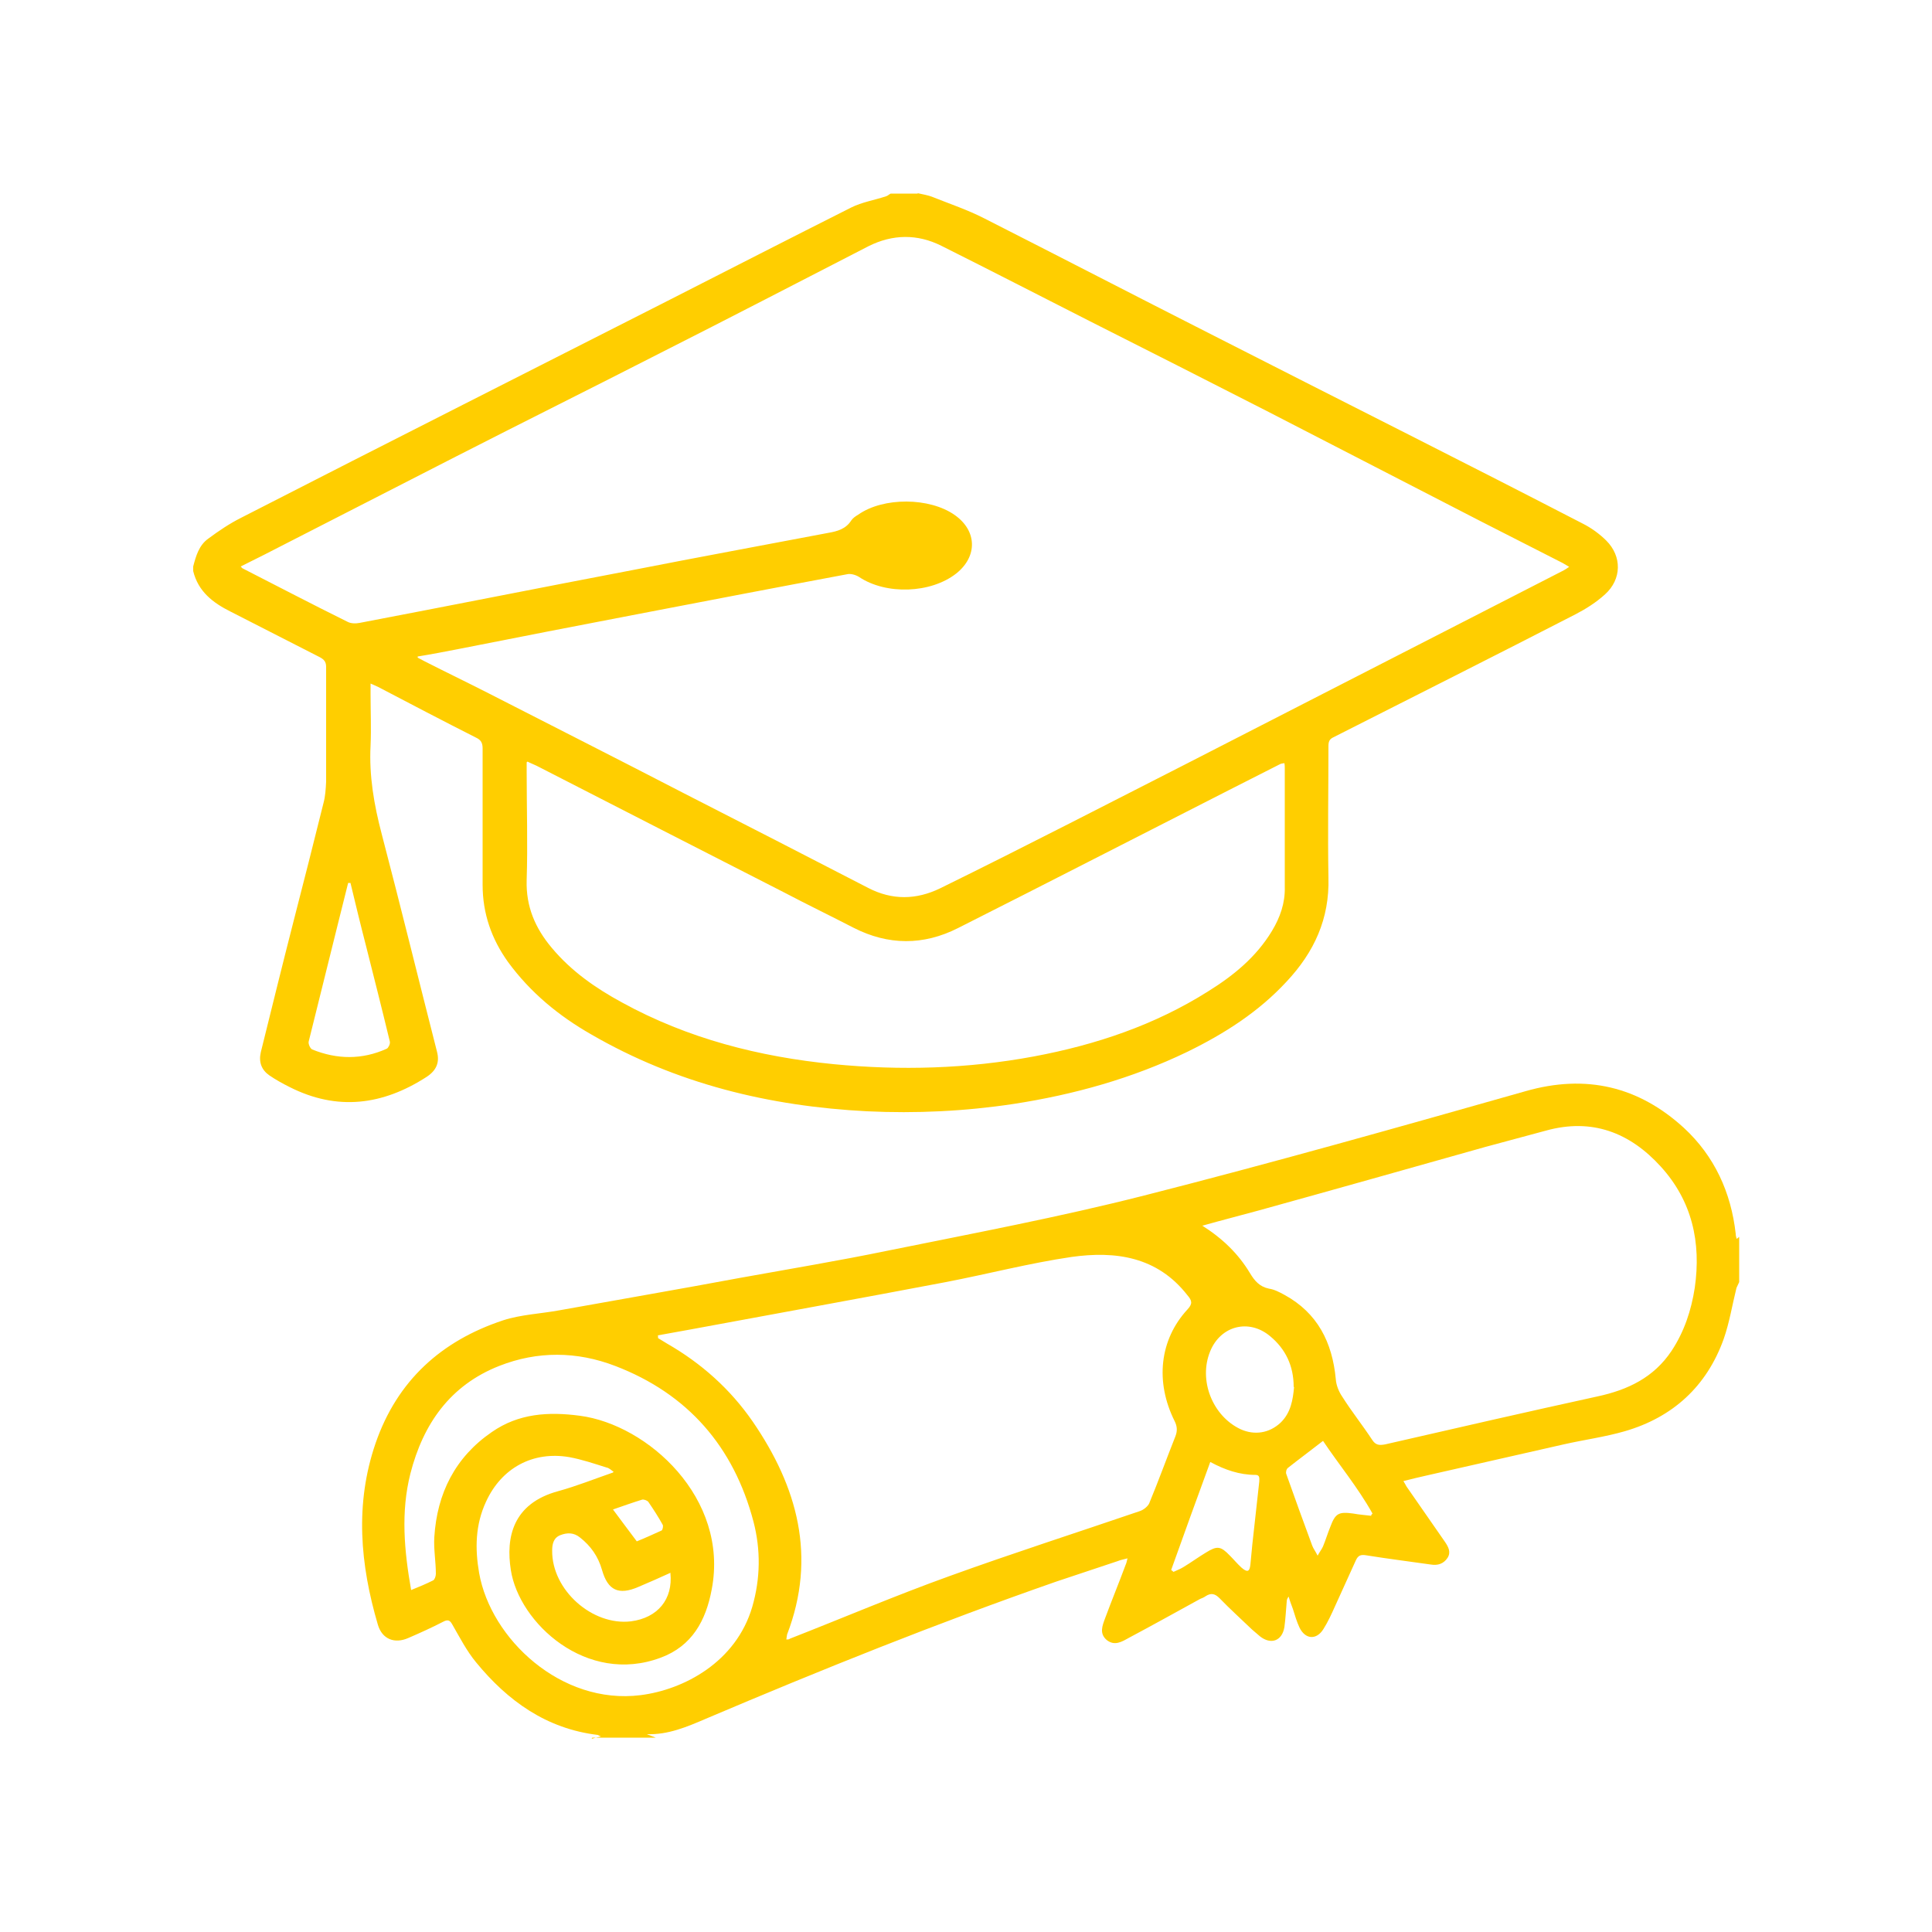
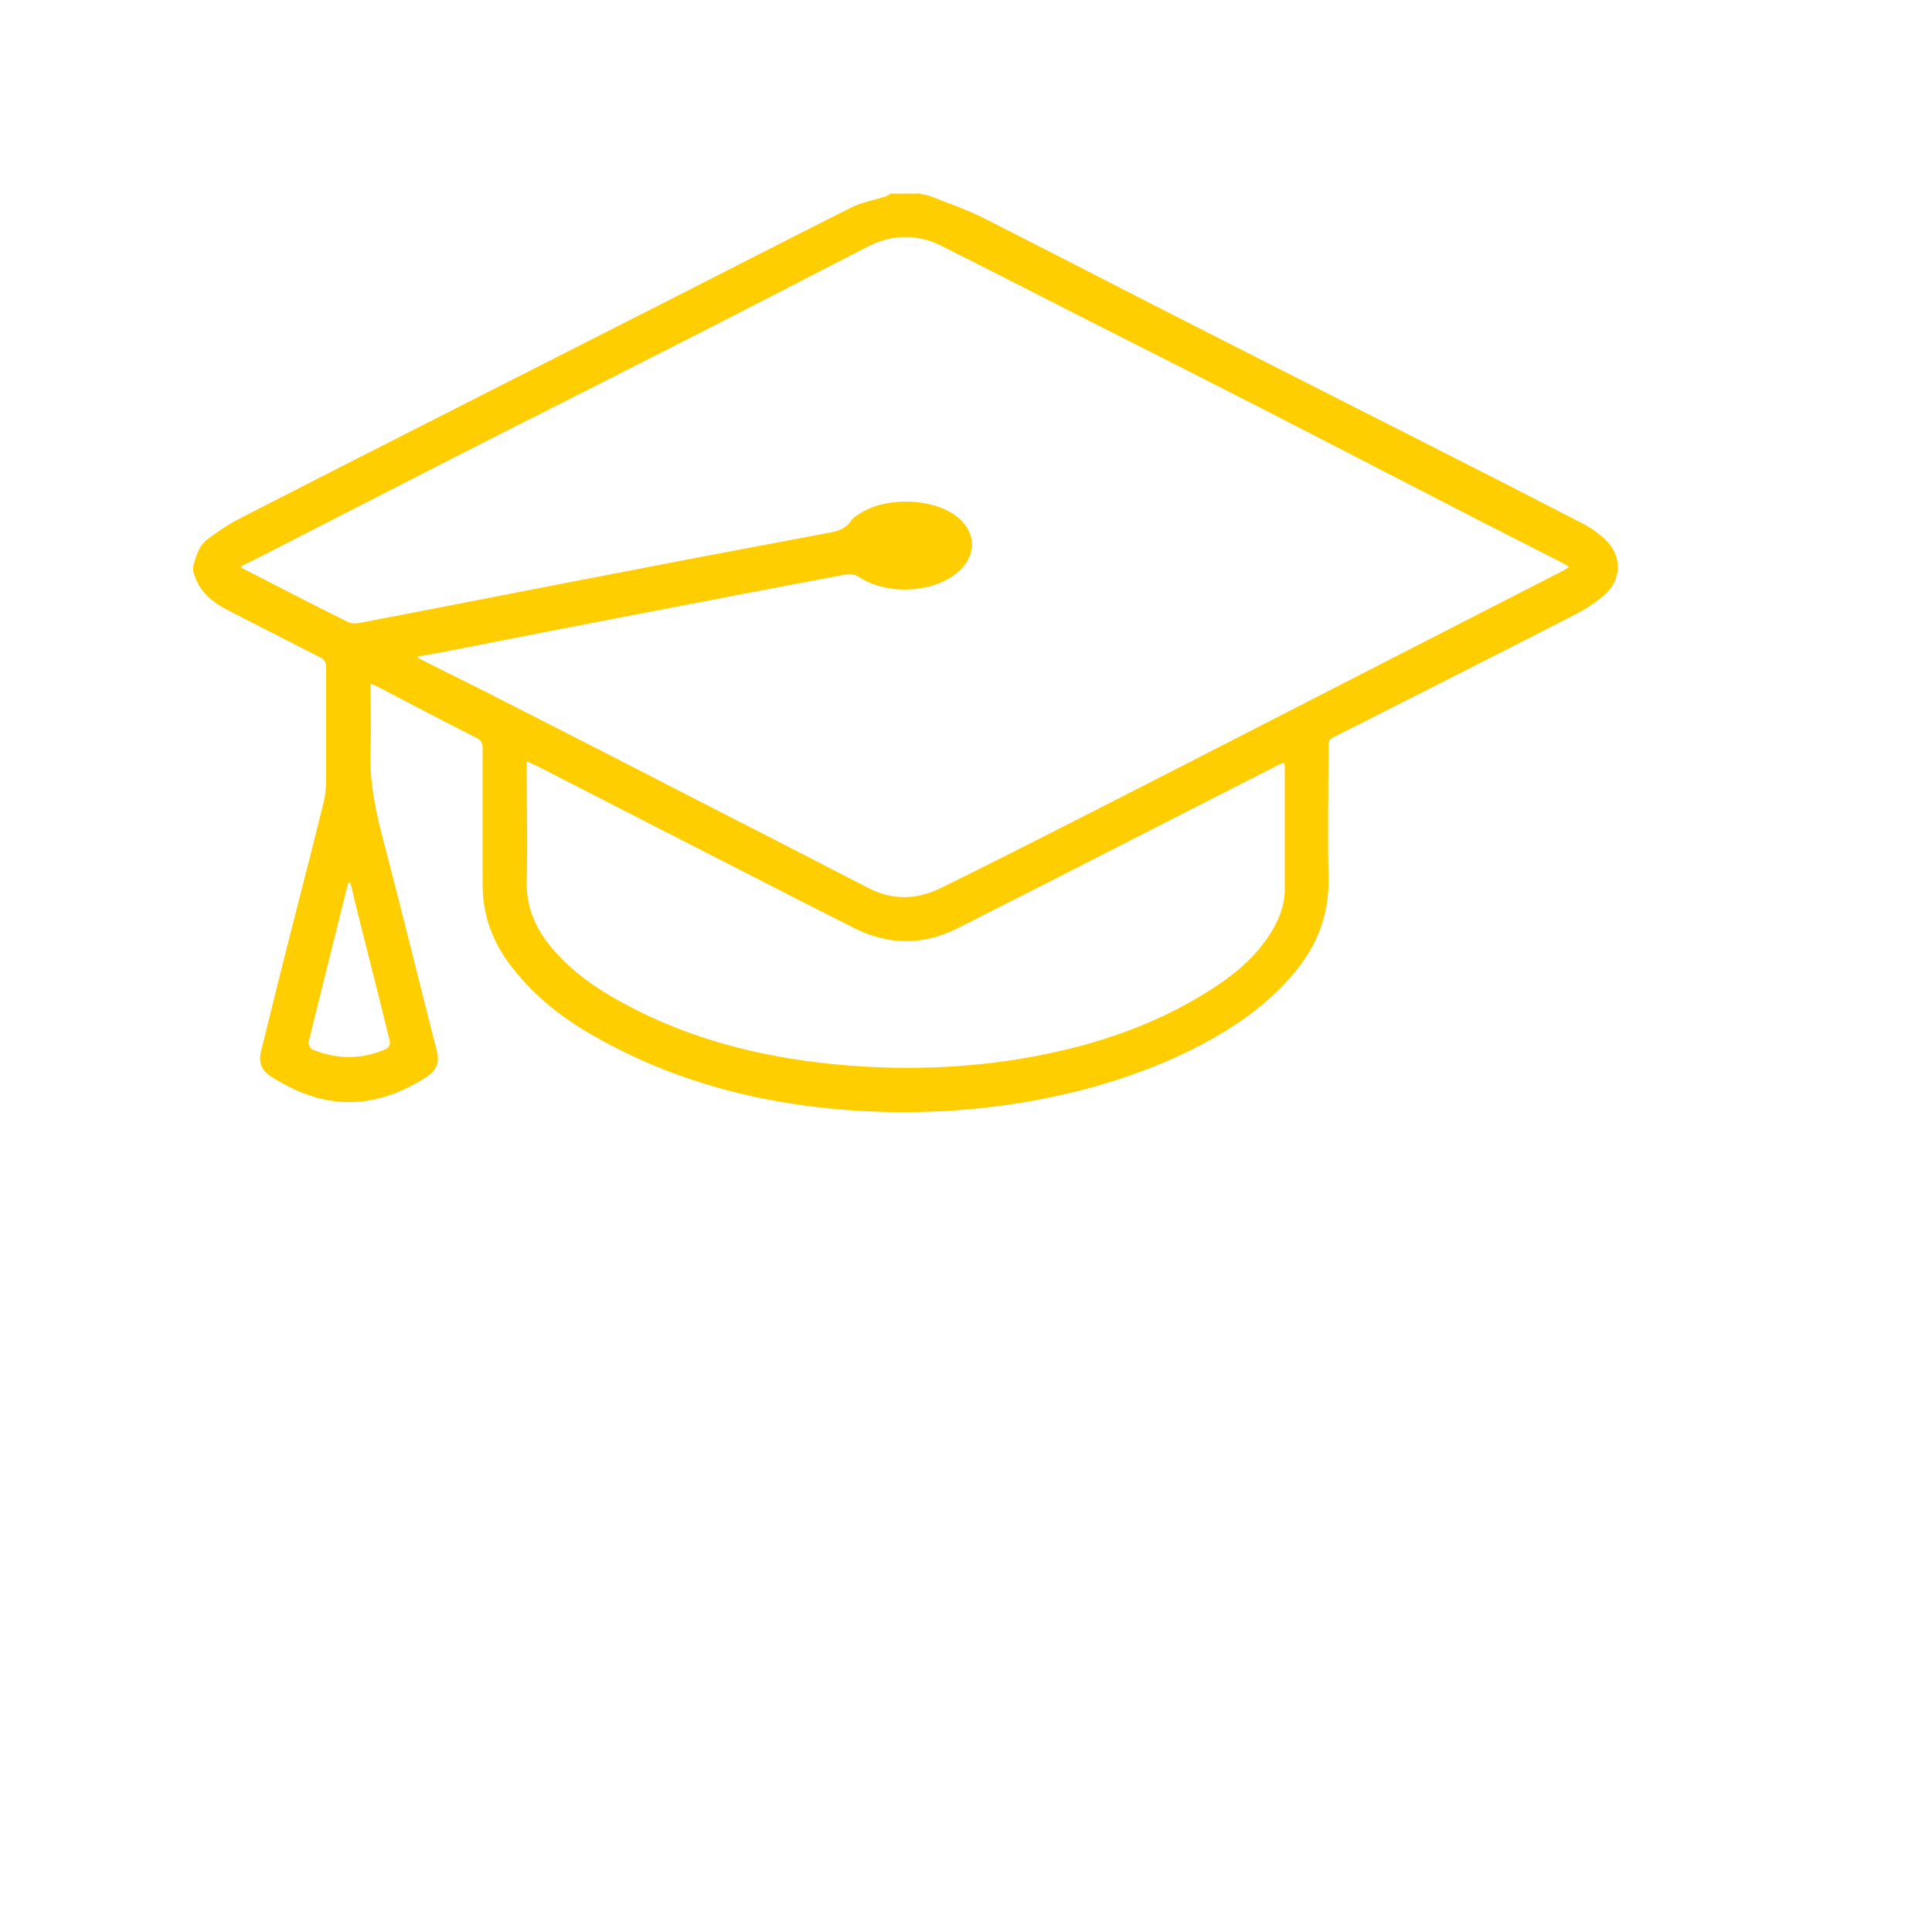
<svg xmlns="http://www.w3.org/2000/svg" id="Layer_1" width="50" height="50" viewBox="0 0 50 50">
  <defs>
    <style>.cls-1{fill:#ffce00;}</style>
  </defs>
  <path class="cls-1" d="m23.75,5c.13.03.27.05.39.1.45.18.9.33,1.33.55,1.95.99,3.9,2,5.85,2.99,1.73.88,3.46,1.76,5.2,2.64,1.48.75,2.97,1.51,4.44,2.27.22.11.44.27.61.44.41.41.4,1-.03,1.39-.23.21-.5.38-.77.52-2.08,1.07-4.17,2.12-6.26,3.18-.11.05-.13.12-.13.23,0,1.13-.02,2.27,0,3.4.03,1.07-.37,1.93-1.08,2.69-.73.79-1.61,1.35-2.57,1.82-1.43.69-2.94,1.11-4.5,1.35-1.26.19-2.52.25-3.79.19-2.53-.13-4.93-.71-7.14-1.99-.84-.48-1.57-1.08-2.15-1.87-.43-.6-.66-1.26-.66-2,0-1.18,0-2.36,0-3.53,0-.14-.04-.22-.17-.28-.85-.43-1.69-.87-2.53-1.31-.06-.03-.11-.05-.2-.09,0,.11,0,.19,0,.26,0,.45.02.9,0,1.35-.04.78.09,1.53.29,2.29.49,1.87.95,3.75,1.43,5.63.07.27-.01.48-.27.65-1.13.73-2.31.89-3.55.26-.18-.09-.36-.19-.52-.3-.2-.14-.28-.34-.22-.6.28-1.13.56-2.27.85-3.4.26-1.01.52-2.03.77-3.04.05-.18.06-.37.07-.56,0-.99,0-1.98,0-2.97,0-.13-.05-.19-.16-.25-.77-.39-1.54-.79-2.31-1.18-.46-.23-.84-.52-.97-1.05v-.12c.07-.27.15-.55.39-.72.27-.2.55-.39.85-.54,1.91-.98,3.82-1.95,5.73-2.92,1.77-.9,3.53-1.79,5.3-2.69,1.59-.81,3.17-1.62,4.76-2.42.28-.14.6-.19.9-.29.04-.01.08-.05.12-.07.23,0,.47,0,.7,0Zm-12.94,11.97s0,.03,0,.05c.06.03.13.07.19.1.53.27,1.07.53,1.6.8,1.7.87,3.4,1.73,5.1,2.61,1.59.81,3.18,1.63,4.77,2.45.62.32,1.24.31,1.86.01,1.12-.55,2.23-1.11,3.35-1.68,2.02-1.03,4.04-2.06,6.06-3.1,2.24-1.15,4.49-2.3,6.73-3.45.04-.02.08-.05.14-.09-.07-.04-.12-.07-.17-.1-.7-.36-1.4-.71-2.1-1.07-1.85-.95-3.7-1.91-5.55-2.86-1.53-.78-3.06-1.56-4.59-2.33-1.28-.65-2.56-1.31-3.84-1.95-.62-.31-1.26-.3-1.88.01-1.79.92-3.58,1.85-5.38,2.76-1.76.9-3.53,1.78-5.29,2.68-1.66.85-3.32,1.7-4.98,2.55-.2.1-.4.2-.6.3.03.03.03.04.05.05.9.46,1.8.93,2.71,1.38.09.05.22.05.32.03,2.36-.45,4.72-.92,7.08-1.37,1.68-.33,3.37-.64,5.05-.96.23-.04.45-.1.59-.32.04-.06.11-.11.18-.15.65-.46,1.85-.45,2.5.01.58.41.59,1.07.04,1.51-.66.52-1.82.56-2.52.09-.08-.05-.21-.09-.3-.07-1.82.34-3.64.69-5.46,1.04-1.52.29-3.05.59-4.57.89-.36.07-.72.14-1.09.2Zm2.82,2.76c0,.1,0,.17,0,.24,0,.94.03,1.88,0,2.81-.02.68.22,1.24.65,1.75.5.6,1.13,1.04,1.81,1.41,1.71.94,3.56,1.41,5.48,1.6,1.74.17,3.47.12,5.19-.2,1.6-.3,3.12-.81,4.5-1.68.66-.41,1.25-.89,1.66-1.57.21-.35.34-.72.33-1.13,0-1.02,0-2.04,0-3.07,0-.04,0-.09-.01-.14-.05.01-.09.01-.12.03-.43.22-.87.44-1.3.66-2.34,1.19-4.69,2.4-7.03,3.58-.89.45-1.8.45-2.7-.01-.6-.31-1.2-.6-1.79-.91-2.12-1.08-4.24-2.17-6.35-3.25-.09-.05-.18-.08-.3-.14Zm-4.57,3.12s-.04,0-.05,0c-.08.32-.16.64-.24.96-.26,1.05-.52,2.09-.78,3.14-.02.06.04.19.09.21.64.26,1.29.27,1.93-.02.04-.02.09-.12.08-.18-.2-.83-.41-1.66-.62-2.49-.14-.54-.27-1.08-.4-1.62Z" />
-   <path class="cls-1" d="m15.31,45c.07-.02.15-.04.24-.06-.04-.02-.06-.03-.08-.04-1.33-.16-2.33-.88-3.15-1.88-.24-.29-.42-.64-.61-.97-.06-.11-.11-.15-.24-.08-.29.15-.6.29-.9.42-.36.16-.68.03-.79-.34-.46-1.56-.6-3.13-.06-4.7.56-1.62,1.7-2.65,3.3-3.18.46-.15.97-.17,1.46-.26,1.56-.28,3.12-.55,4.68-.84,1.27-.23,2.54-.44,3.8-.7,2.22-.45,4.45-.87,6.65-1.43,3.3-.84,6.59-1.77,9.87-2.7,1.57-.45,2.93-.12,4.1.95.79.73,1.22,1.67,1.34,2.74,0,.04.01.08.02.12,0,0,0,0,.01.01.02-.02.04-.03.06-.05v1.17c-.02.05-.05.1-.07.15-.11.44-.18.89-.33,1.32-.44,1.23-1.32,2.03-2.56,2.39-.52.15-1.05.22-1.58.34-1.16.26-2.32.53-3.48.79-.22.05-.44.1-.67.16.04.07.06.1.08.14.33.48.67.96,1,1.44.08.12.16.26.06.41-.1.15-.25.2-.43.17-.56-.08-1.12-.15-1.68-.24-.13-.02-.2,0-.26.13-.18.4-.36.79-.54,1.19-.09.2-.18.4-.3.59-.18.29-.47.27-.62-.04-.07-.15-.12-.32-.17-.48-.04-.11-.08-.21-.11-.32-.04.05-.05.09-.05.13-.02.22-.03.44-.06.66-.06.36-.35.46-.63.24-.07-.06-.14-.12-.21-.18-.28-.27-.57-.53-.84-.81-.12-.12-.22-.14-.36-.05-.04.03-.09.05-.14.07-.62.34-1.23.68-1.85,1.01-.18.1-.36.21-.56.06-.21-.17-.12-.38-.05-.57.17-.46.36-.92.53-1.38.02-.04.03-.09.05-.17-.11.03-.18.04-.25.07-.53.18-1.06.35-1.59.53-3.07,1.07-6.08,2.28-9.07,3.55-.49.21-.98.42-1.53.4.08.03.15.06.23.09h-1.64Zm1.72-10.43s0,.04,0,.06c.08.05.15.09.23.14.89.51,1.64,1.18,2.22,2.02,1.16,1.69,1.66,3.5.89,5.51-.01.04-.01.08-.02.13.04,0,.07,0,.09-.02,1.38-.54,2.74-1.12,4.13-1.62,1.63-.59,3.28-1.12,4.92-1.68.1-.03.21-.12.25-.2.24-.58.45-1.16.68-1.74.05-.13.05-.25-.02-.39-.51-1.02-.39-2.11.33-2.89.14-.15.12-.23,0-.37-.78-1-1.86-1.15-3-.99-1.09.16-2.16.44-3.25.65-2.21.42-4.42.82-6.63,1.23-.28.05-.56.1-.83.15Zm14.07-2.86c.54.34.95.74,1.25,1.24.12.2.25.35.49.4.14.02.27.09.4.16.86.47,1.24,1.23,1.33,2.18.01.16.08.33.17.46.24.38.52.73.77,1.11.09.14.18.15.34.12,1.83-.42,3.66-.84,5.49-1.24.79-.17,1.46-.49,1.92-1.18.33-.5.51-1.05.6-1.63.17-1.18-.07-2.25-.88-3.14-.8-.88-1.78-1.26-2.97-.93-.52.14-1.04.28-1.56.42-1.95.55-3.9,1.1-5.85,1.64-.47.13-.95.25-1.48.4Zm-15.22,6.38c-.07-.05-.12-.1-.18-.11-.32-.1-.64-.21-.97-.27-.94-.16-1.75.28-2.15,1.15-.28.6-.29,1.22-.18,1.85.3,1.7,2.12,3.42,4.18,3.16,1.11-.14,2.47-.85,2.89-2.29.21-.73.22-1.47.03-2.2-.51-1.94-1.7-3.31-3.58-4.03-.99-.38-2.01-.39-3,0-1.27.5-1.97,1.5-2.3,2.79-.25.99-.16,1.99.02,3.01.2-.08.39-.16.57-.25.04-.02.07-.11.07-.17,0-.32-.06-.64-.04-.95.07-1.13.54-2.07,1.49-2.72.69-.48,1.46-.53,2.28-.42,1.75.23,3.86,2.13,3.41,4.49-.15.81-.51,1.47-1.32,1.77-1.92.72-3.67-.9-3.88-2.27-.13-.83.04-1.72,1.23-2.04.47-.13.92-.31,1.41-.48Zm17.6-2.2c0-.54-.21-.98-.61-1.31-.55-.46-1.28-.27-1.55.39-.31.75.06,1.68.79,2.02.36.16.74.1,1.03-.17.27-.26.32-.6.35-.92Zm-2.16,1.95c-.35.95-.68,1.87-1.01,2.79.02.02.04.03.06.05.08-.04.17-.07.25-.12.2-.12.39-.26.59-.38.29-.18.38-.17.62.08.1.1.19.21.3.31.15.13.21.11.23-.08.02-.17.03-.35.05-.52.06-.54.12-1.08.18-1.63,0-.08.02-.17-.1-.17-.41,0-.79-.13-1.16-.33Zm-13.96,2.86c-.28.13-.56.25-.84.37-.51.22-.79.09-.94-.44-.1-.35-.29-.62-.57-.84-.16-.13-.33-.13-.51-.06-.18.07-.21.24-.21.4-.01,1.02,1.04,1.95,2.04,1.83.69-.09,1.09-.57,1.02-1.25Zm18.12-1.48s.03-.04.04-.05c-.38-.68-.88-1.28-1.28-1.88-.32.25-.62.47-.91.7-.04.03-.06.12-.04.16.22.62.44,1.23.67,1.85.03.08.08.14.14.26.06-.11.11-.17.14-.24.07-.17.12-.34.19-.51.13-.35.22-.39.59-.34.16.03.32.04.48.06Zm-19.62-.16c.21.28.4.54.62.83.2-.08.42-.18.64-.28.03-.01.05-.12.03-.15-.11-.2-.24-.4-.37-.59-.03-.04-.12-.07-.16-.06-.26.08-.51.17-.77.26Z" />
</svg>